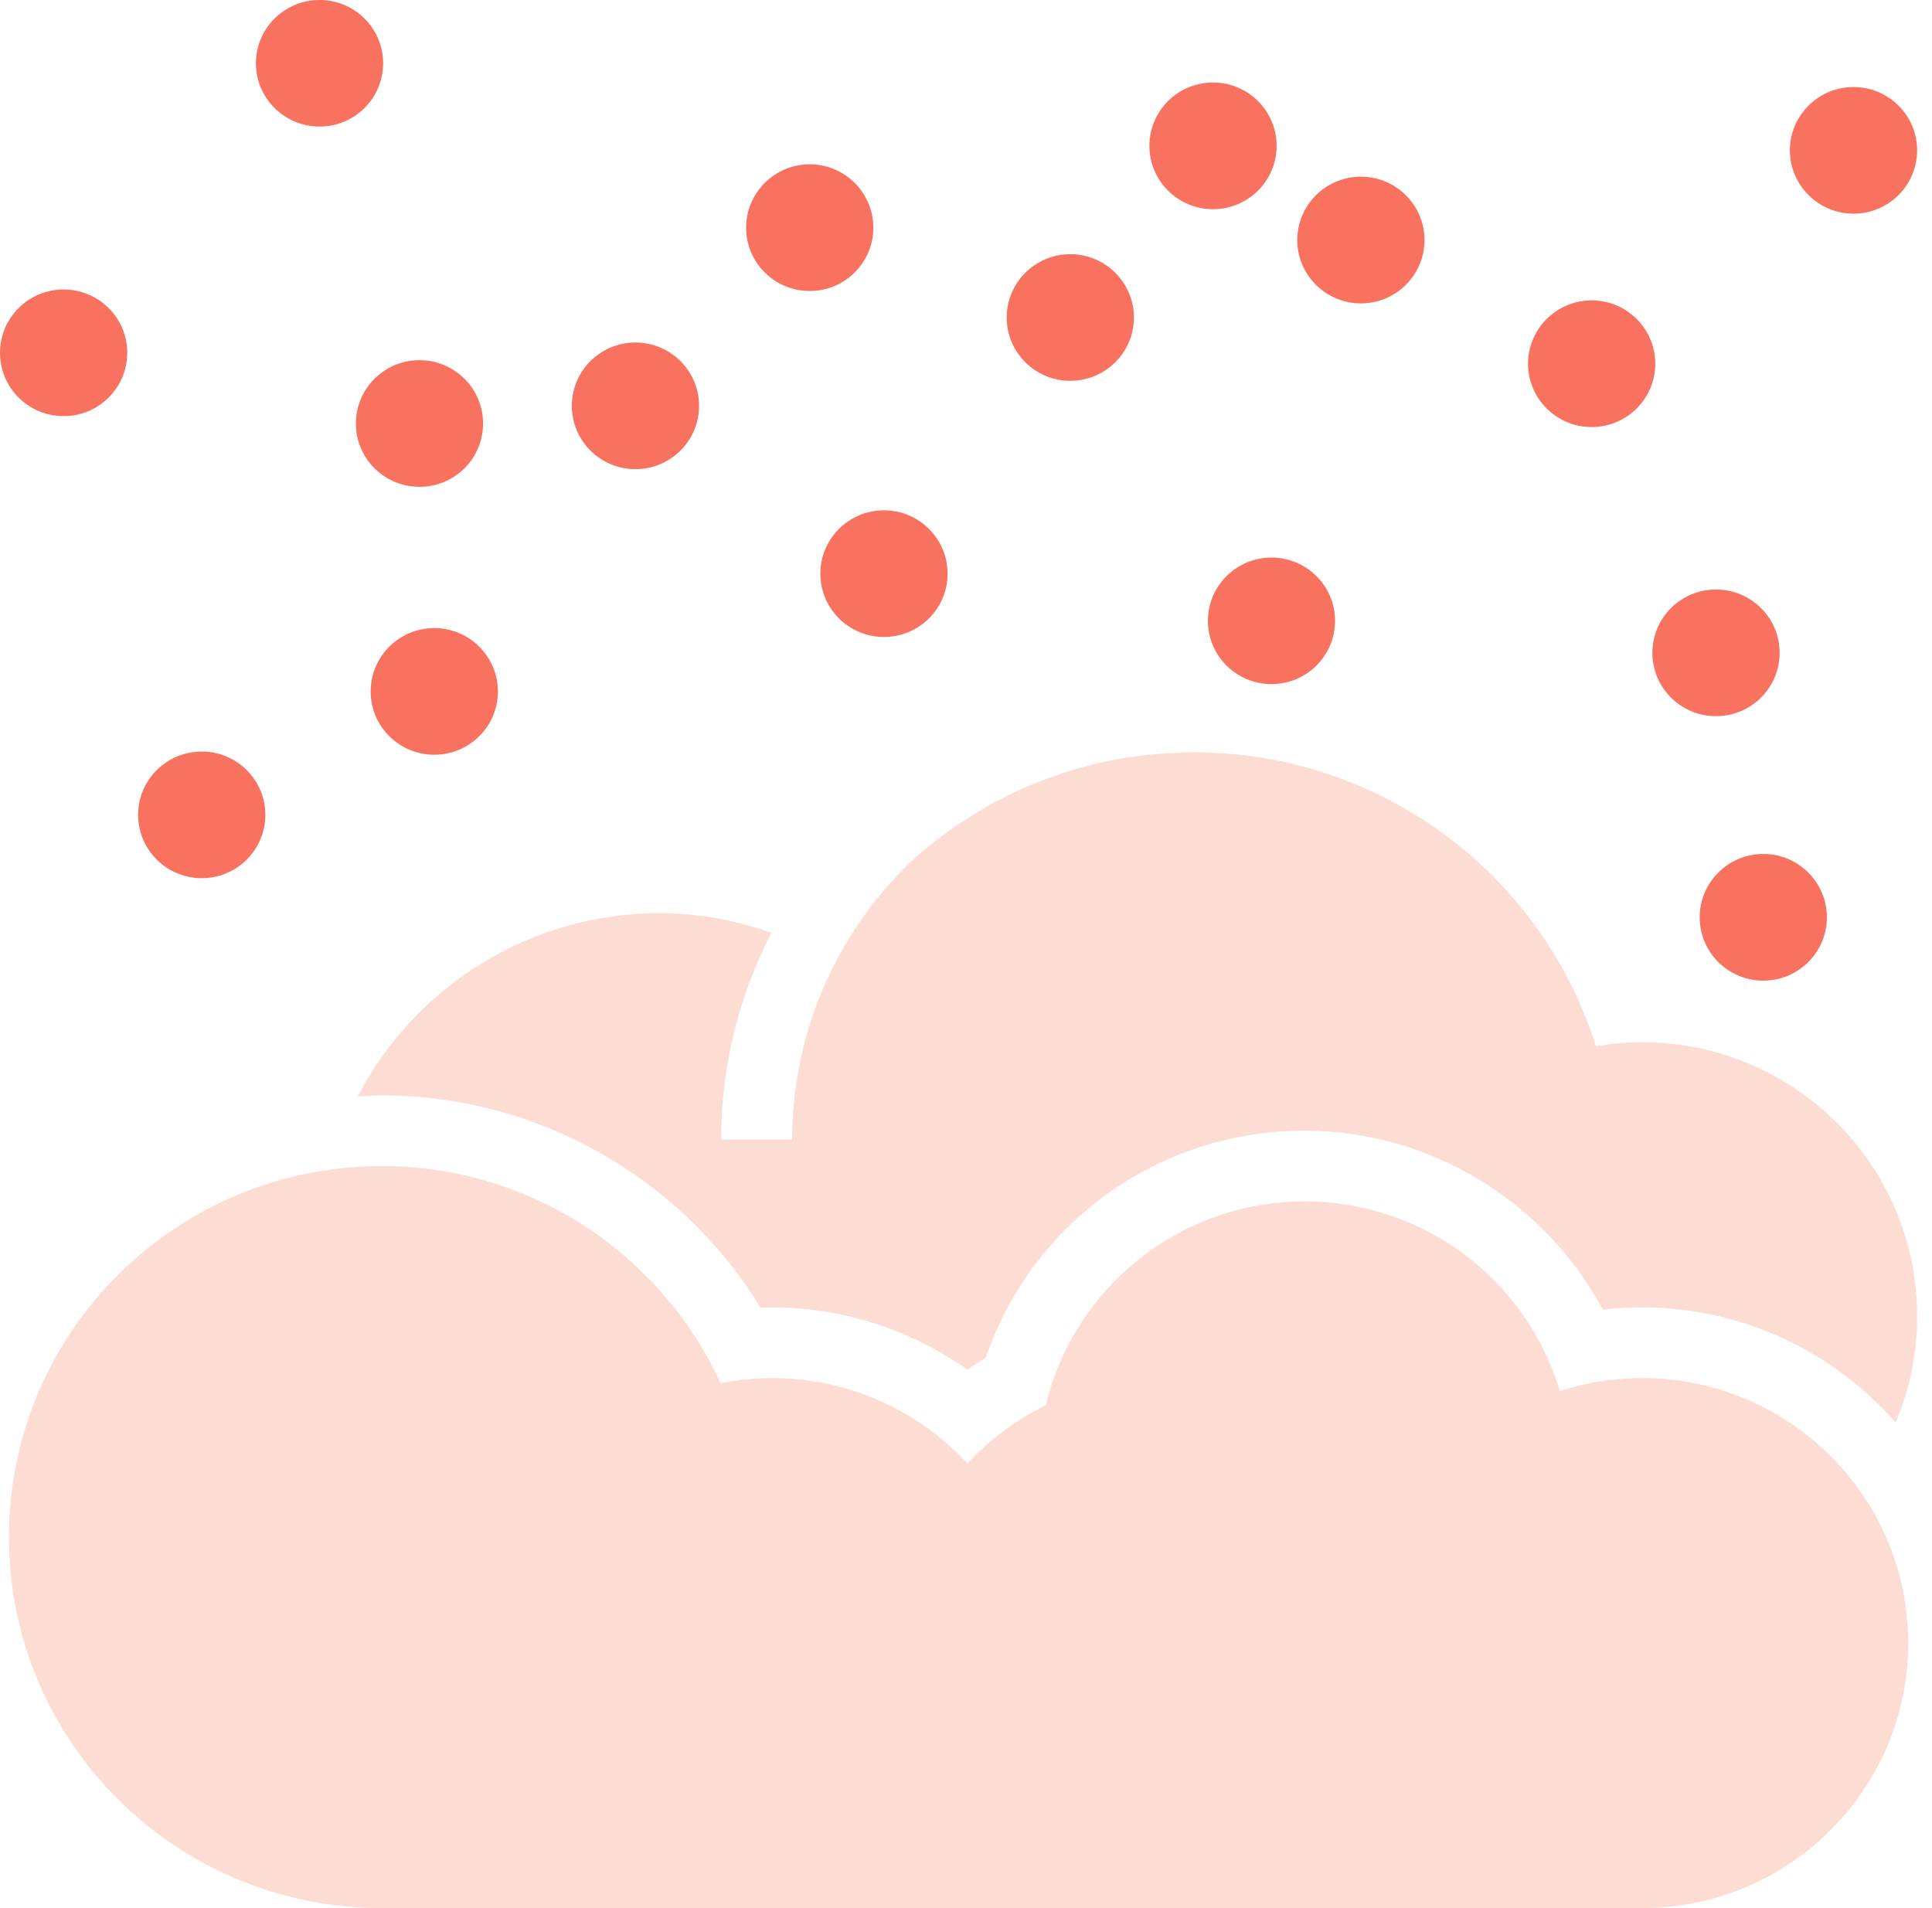
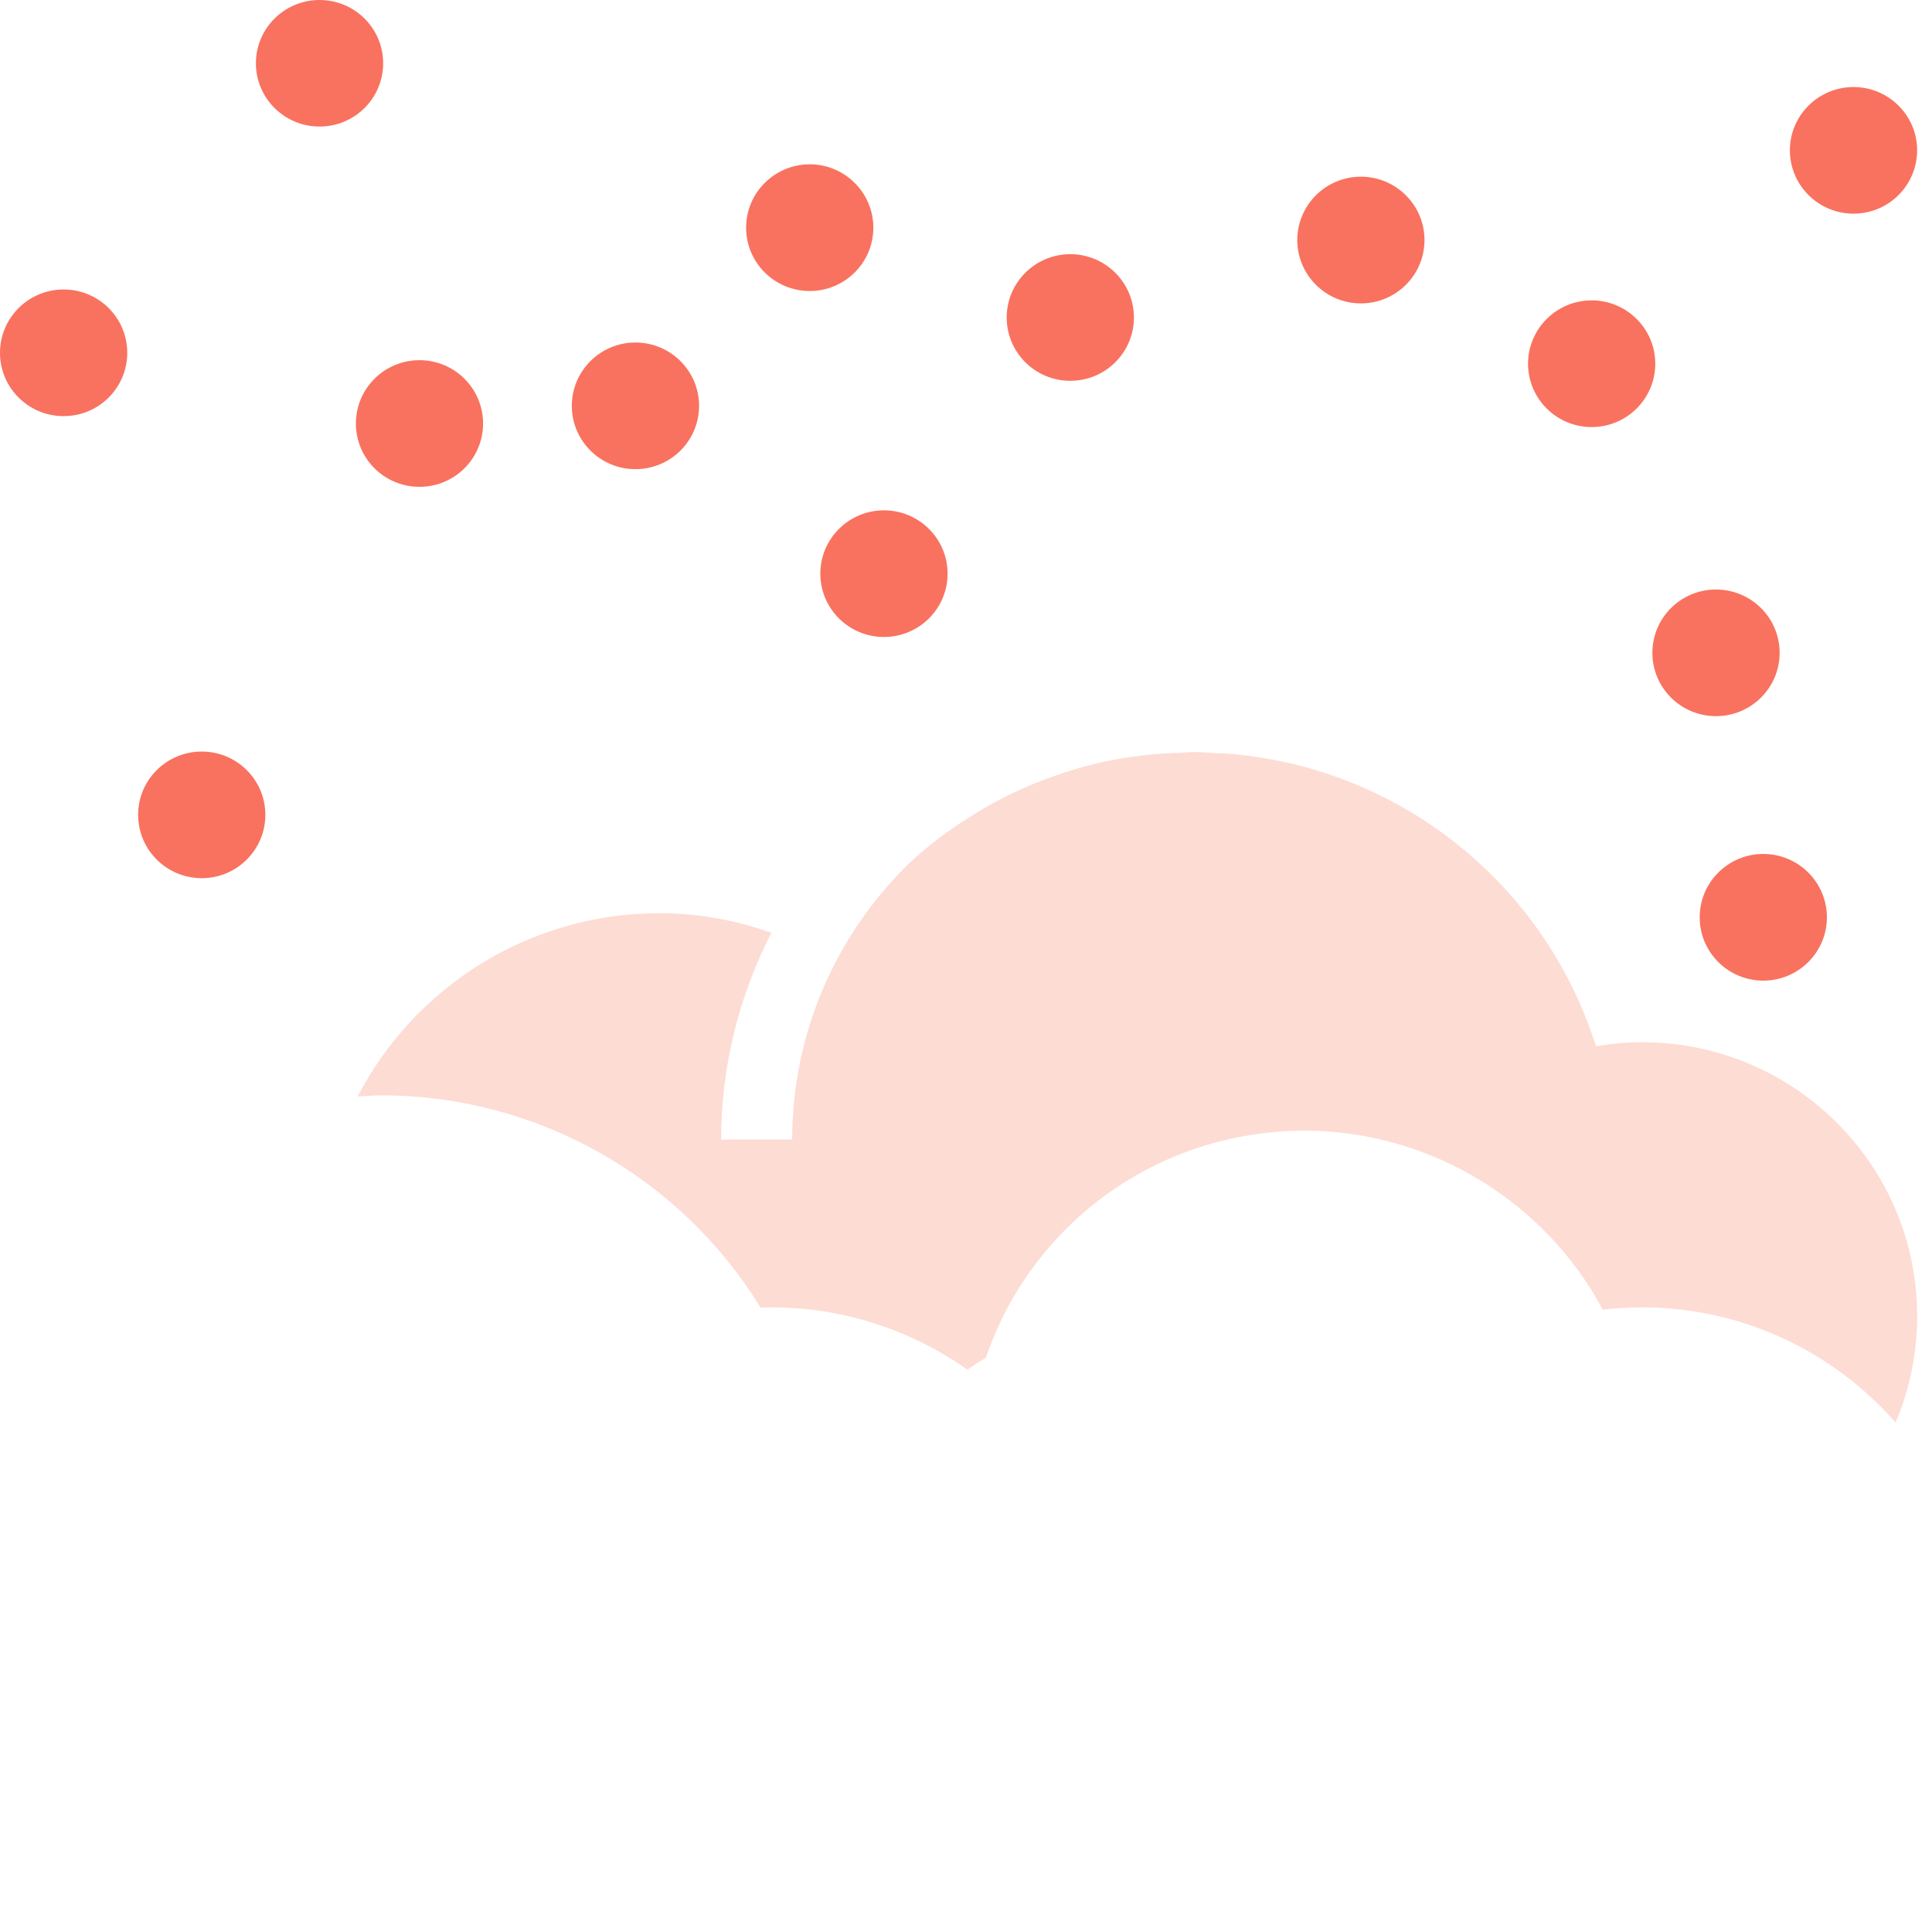
<svg xmlns="http://www.w3.org/2000/svg" width="81" height="80" viewBox="0 0 81 80" fill="none">
  <path d="M38.676 35.696C38.456 35.89 38.23 36.08 38.022 36.286C37.998 36.31 37.98 36.332 37.956 36.355C35.032 39.283 33.219 43.317 33.211 47.778H30.234C30.234 44.654 31.005 41.713 32.342 39.108C30.874 38.588 29.304 38.287 27.656 38.287C22.138 38.287 17.361 41.415 14.992 45.974C15.33 45.957 15.664 45.926 16.005 45.926C22.519 45.926 28.537 49.353 31.886 54.823C32.052 54.818 32.214 54.814 32.377 54.814C35.319 54.814 38.185 55.746 40.561 57.429C40.813 57.246 41.073 57.078 41.334 56.918C43.267 51.257 48.585 47.406 54.701 47.406C59.972 47.406 64.781 50.387 67.197 54.908C67.743 54.845 68.292 54.814 68.842 54.814C73.08 54.814 76.881 56.688 79.474 59.641C80.055 58.27 80.378 56.76 80.378 55.18C80.378 48.838 75.209 43.696 68.837 43.696C68.18 43.696 67.538 43.763 66.91 43.864C64.782 37.077 58.627 32.062 51.228 31.581V31.594C50.839 31.566 50.449 31.533 50.054 31.533C49.868 31.533 49.684 31.553 49.499 31.562V31.566C49.106 31.566 48.723 31.599 48.336 31.626C48.245 31.634 48.151 31.642 48.057 31.654C47.571 31.712 47.092 31.779 46.618 31.872C46.58 31.876 46.539 31.885 46.501 31.89C46.013 31.99 45.536 32.118 45.063 32.255C44.907 32.306 44.754 32.349 44.602 32.398C44.223 32.522 43.851 32.658 43.485 32.802C43.339 32.861 43.193 32.918 43.046 32.986C42.674 33.144 42.314 33.318 41.96 33.502C41.771 33.598 41.588 33.699 41.405 33.8C41.155 33.946 40.907 34.094 40.663 34.25C40.378 34.426 40.102 34.61 39.832 34.802C39.613 34.959 39.393 35.118 39.18 35.285C39.008 35.418 38.843 35.557 38.676 35.696Z" fill="#FDDCD4" />
-   <path d="M53.308 28.682C54.78 28.682 55.973 27.495 55.973 26.03C55.973 24.564 54.78 23.377 53.308 23.377C51.836 23.377 50.642 24.564 50.642 26.03C50.642 27.495 51.836 28.682 53.308 28.682Z" fill="#F9725F" />
-   <path d="M50.855 8.771C52.329 8.771 53.523 7.583 53.523 6.115C53.523 4.651 52.329 3.459 50.855 3.459C49.384 3.459 48.189 4.651 48.189 6.115C48.188 7.581 49.383 8.771 50.855 8.771Z" fill="#F9725F" />
  <path d="M57.055 12.72C58.529 12.72 59.723 11.531 59.723 10.064C59.723 8.601 58.529 7.408 57.055 7.408C55.584 7.408 54.389 8.601 54.389 10.064C54.389 11.531 55.584 12.72 57.055 12.72Z" fill="#F9725F" />
  <path d="M73.926 35.803C72.455 35.803 71.26 36.996 71.26 38.459C71.26 39.925 72.455 41.115 73.926 41.115C75.399 41.115 76.594 39.924 76.594 38.459C76.594 36.996 75.399 35.803 73.926 35.803Z" fill="#F9725F" />
  <path d="M77.711 8.958C79.182 8.958 80.376 7.77 80.376 6.299C80.376 4.84 79.182 3.649 77.711 3.649C76.237 3.649 75.042 4.838 75.042 6.299C75.042 7.769 76.237 8.958 77.711 8.958Z" fill="#F9725F" />
  <path d="M44.871 15.966C46.345 15.966 47.54 14.778 47.54 13.313C47.54 11.848 46.345 10.657 44.871 10.657C43.4 10.657 42.206 11.847 42.206 13.313C42.206 14.778 43.4 15.966 44.871 15.966Z" fill="#F9725F" />
  <path d="M66.73 17.905C68.204 17.905 69.398 16.716 69.398 15.249C69.398 13.787 68.204 12.593 66.73 12.593C65.259 12.593 64.064 13.786 64.064 15.249C64.064 16.716 65.259 17.905 66.73 17.905Z" fill="#F9725F" />
  <path d="M71.943 30.026C73.416 30.026 74.612 28.837 74.612 27.37C74.612 25.904 73.416 24.716 71.943 24.716C70.472 24.716 69.277 25.904 69.277 27.37C69.276 28.838 70.472 30.026 71.943 30.026Z" fill="#F9725F" />
  <path d="M8.46 36.819C9.93 36.819 11.125 35.629 11.125 34.163C11.125 32.697 9.93 31.51 8.46 31.51C6.984 31.51 5.791 32.698 5.791 34.163C5.791 35.629 6.984 36.819 8.46 36.819Z" fill="#F9725F" />
  <path d="M13.398 5.306C14.869 5.308 16.064 4.117 16.064 2.654C16.064 1.186 14.87 0 13.398 0C11.925 0 10.729 1.186 10.729 2.654C10.729 4.117 11.925 5.306 13.398 5.306Z" fill="#F9725F" />
  <path d="M14.921 17.757C14.921 19.224 16.114 20.411 17.587 20.411C19.062 20.411 20.253 19.223 20.253 17.757C20.253 16.291 19.062 15.101 17.587 15.101C16.114 15.1 14.921 16.291 14.921 17.757Z" fill="#F9725F" />
  <path d="M2.668 17.447C4.141 17.447 5.335 16.259 5.335 14.792C5.335 13.326 4.141 12.137 2.668 12.137C1.194 12.137 0 13.326 0 14.792C0 16.259 1.194 17.447 2.668 17.447Z" fill="#F9725F" />
-   <path d="M18.206 26.334C16.736 26.334 15.54 27.523 15.54 28.993C15.54 30.456 16.736 31.643 18.206 31.643C19.681 31.643 20.875 30.455 20.875 28.993C20.875 27.525 19.681 26.334 18.206 26.334Z" fill="#F9725F" />
  <path d="M33.95 12.201C35.42 12.201 36.615 11.014 36.615 9.545C36.615 8.082 35.42 6.889 33.95 6.889C32.475 6.889 31.281 8.082 31.281 9.545C31.281 11.014 32.475 12.201 33.95 12.201Z" fill="#F9725F" />
  <path d="M26.64 19.67C28.115 19.67 29.309 18.482 29.309 17.016C29.309 15.551 28.115 14.36 26.64 14.36C25.17 14.36 23.974 15.55 23.974 17.016C23.974 18.482 25.169 19.67 26.64 19.67Z" fill="#F9725F" />
  <path d="M34.393 24.052C34.393 25.518 35.589 26.706 37.059 26.706C38.534 26.706 39.728 25.518 39.728 24.052C39.728 22.588 38.534 21.396 37.059 21.396C35.589 21.396 34.393 22.586 34.393 24.052Z" fill="#F9725F" />
-   <path d="M68.841 57.778C67.637 57.778 66.482 57.974 65.399 58.322C64.029 53.729 59.761 50.371 54.7 50.371C49.424 50.371 45.013 54.021 43.847 58.917C42.603 59.526 41.492 60.353 40.562 61.353C38.522 59.161 35.615 57.779 32.376 57.779C31.635 57.779 30.911 57.856 30.21 57.992C27.745 52.624 22.317 48.89 16.002 48.89C7.371 48.89 0.374 55.855 0.374 64.445C0.375 73.037 7.371 80 16.003 80H68.841C75.006 80 80.004 75.024 80.004 68.889C80.004 62.75 75.006 57.778 68.841 57.778Z" fill="#FDDCD4" />
</svg>